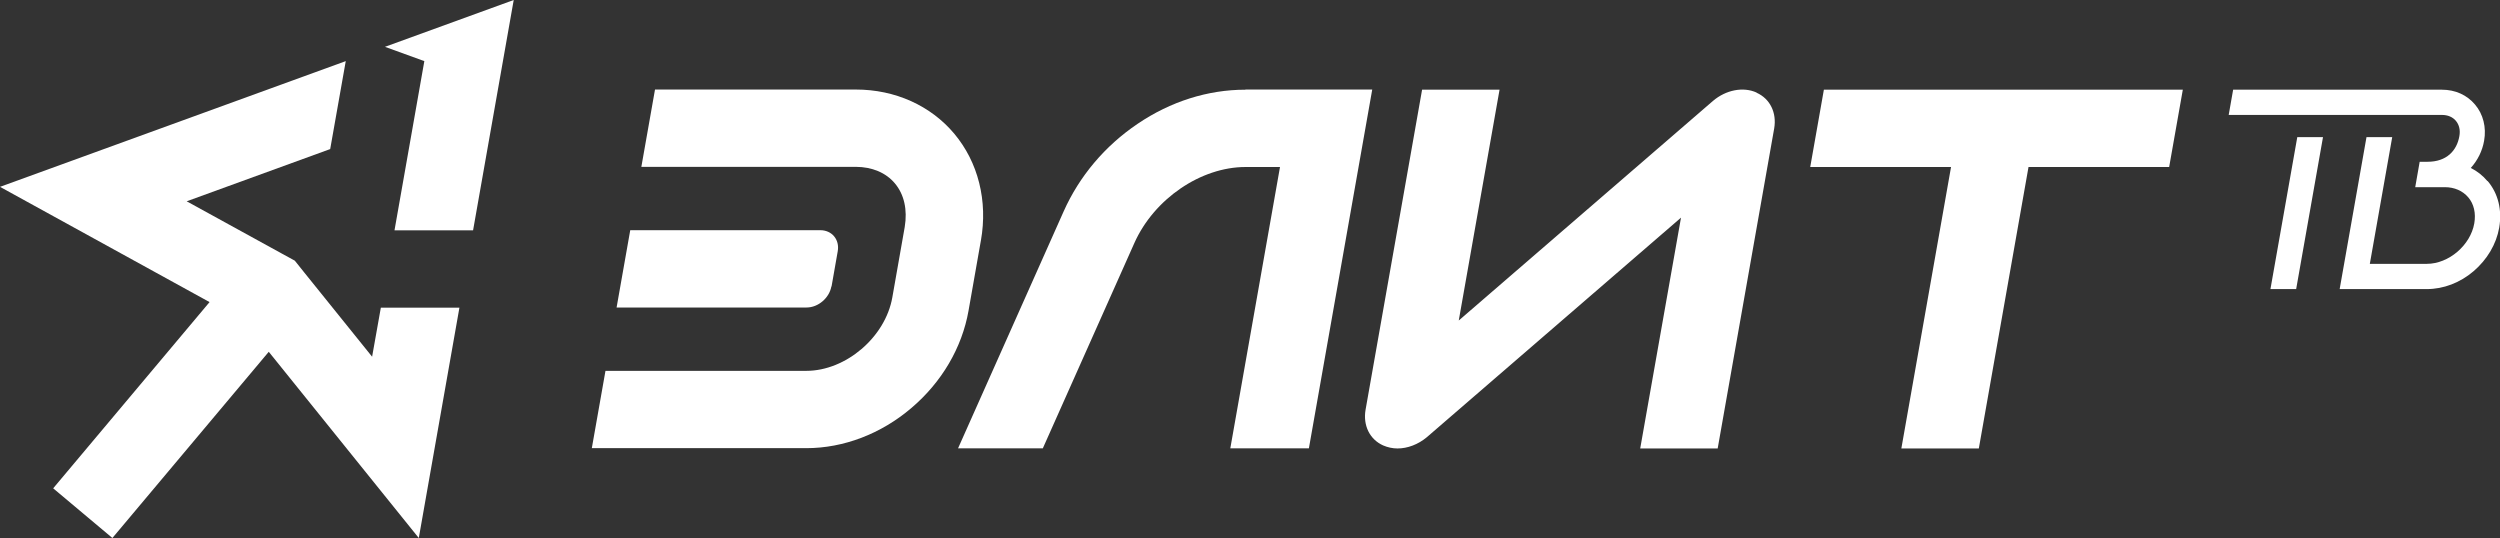
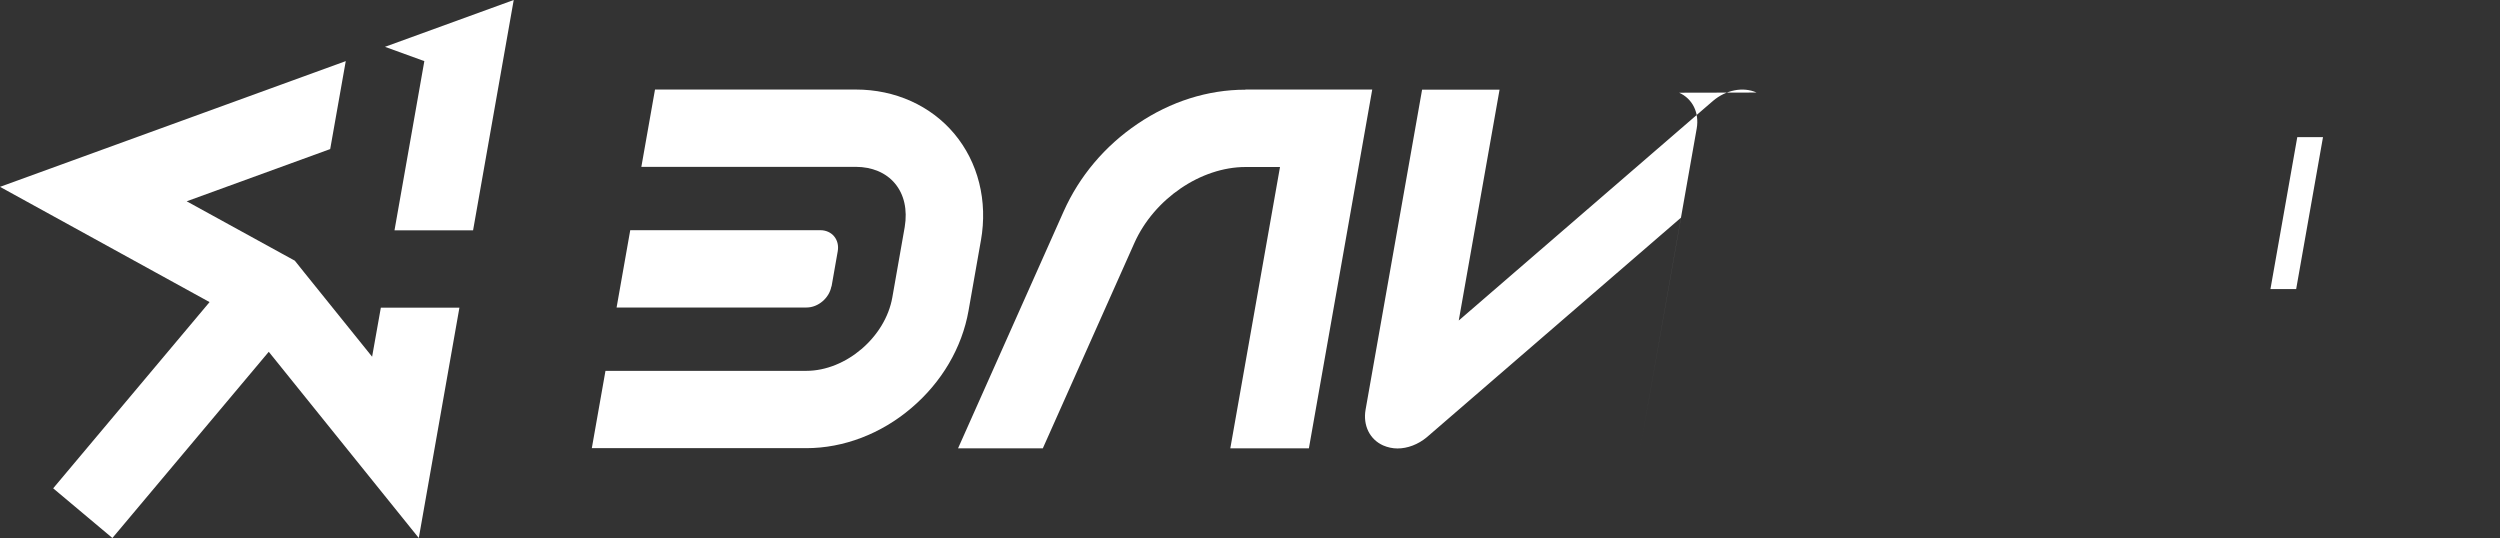
<svg xmlns="http://www.w3.org/2000/svg" id="Layer_2" viewBox="0 0 157.48 33.89">
  <rect x="0" y="0" width="157.48" height="33.89" fill="#333333" stroke="none" />
  <defs>
    <style>.cls-1{fill:#fff;}</style>
  </defs>
  <g id="Layer_1-2">
    <g>
      <g>
        <polygon class="cls-1" points="24.25 2.95 26.73 3.85 24.85 14.51 29.8 14.51 32.36 0 24.25 2.95" />
        <polygon class="cls-1" points="23.44 22.47 19.17 17.17 18.57 16.42 17.73 15.96 11.76 12.68 20.8 9.39 21.78 3.85 0 11.77 13.2 19.03 3.35 30.76 7.08 33.89 16.93 22.16 26.38 33.89 28.94 19.38 23.99 19.38 23.44 22.47" />
      </g>
      <g>
-         <path class="cls-1" d="M110.65,5.83c-.84-.38-1.93-.17-2.75,.53l-16.01,13.83,2.57-14.54h-4.88l-3.56,20.16c-.17,.99,.26,1.87,1.11,2.25,.28,.12,.59,.19,.9,.19,.63,0,1.3-.25,1.85-.71l16.01-13.83-2.57,14.54h4.88l3.56-20.16c.17-.99-.26-1.87-1.11-2.25Z" />
-         <polygon class="cls-1" points="114.03 10.52 122.9 10.52 119.77 28.25 124.65 28.25 127.78 10.52 136.64 10.52 137.5 5.65 114.89 5.65 114.03 10.52" />
+         <path class="cls-1" d="M110.65,5.83c-.84-.38-1.93-.17-2.75,.53l-16.01,13.83,2.57-14.54h-4.88l-3.56,20.16c-.17,.99,.26,1.87,1.11,2.25,.28,.12,.59,.19,.9,.19,.63,0,1.3-.25,1.85-.71l16.01-13.83-2.57,14.54l3.56-20.16c.17-.99-.26-1.87-1.11-2.25Z" />
        <path class="cls-1" d="M78.45,5.65c-2.36,0-4.71,.74-6.79,2.15-2.06,1.39-3.67,3.3-4.66,5.52l-6.65,14.92h5.34l5.77-12.94c1.24-2.77,4.18-4.78,7-4.78h2.17l-3.13,17.72h4.95l3.99-22.6h-7.98Z" />
        <path class="cls-1" d="M61.79,15.15c.22-1.25,.18-2.47-.11-3.63-.29-1.16-.82-2.2-1.57-3.1-.74-.88-1.66-1.57-2.72-2.05-1.07-.48-2.24-.73-3.48-.73h-12.65l-.86,4.87h13.51c1.02,0,1.9,.37,2.46,1.04,.59,.7,.8,1.67,.62,2.75l-.78,4.43c-.44,2.51-2.93,4.63-5.42,4.63h-12.65l-.86,4.87h13.51c2.35,0,4.71-.9,6.62-2.53,1.91-1.62,3.19-3.8,3.6-6.13l.78-4.43Z" />
        <path class="cls-1" d="M52.38,18.05l.39-2.22c.13-.73-.36-1.33-1.1-1.33h-11.97l-.86,4.87h11.97c.73,0,1.43-.6,1.56-1.33Z" />
-         <path class="cls-1" d="M156.69,11.41c-.29-.35-.65-.63-1.05-.83,.43-.48,.73-1.07,.84-1.72,.15-.84-.06-1.67-.57-2.27-.51-.61-1.25-.94-2.09-.94h-13.15l-.28,1.59h13.44c.36,0,.67,.13,.87,.37,.21,.25,.29,.59,.22,.97-.16,.91-.8,1.61-2,1.61h-.5l-.28,1.6h1.86c.61,0,1.13,.23,1.48,.64,.36,.42,.49,1.01,.38,1.64-.24,1.38-1.61,2.55-2.99,2.55h-3.59l1.41-7.98h-1.62l-1.69,9.57h5.49c1.05,0,2.1-.4,2.95-1.13,.85-.73,1.43-1.7,1.61-2.74,.19-1.1-.06-2.15-.73-2.94Z" />
        <polygon class="cls-1" points="143.02 18.21 144.64 18.21 146.33 8.64 144.71 8.64 143.02 18.21" />
      </g>
    </g>
  </g>
</svg>